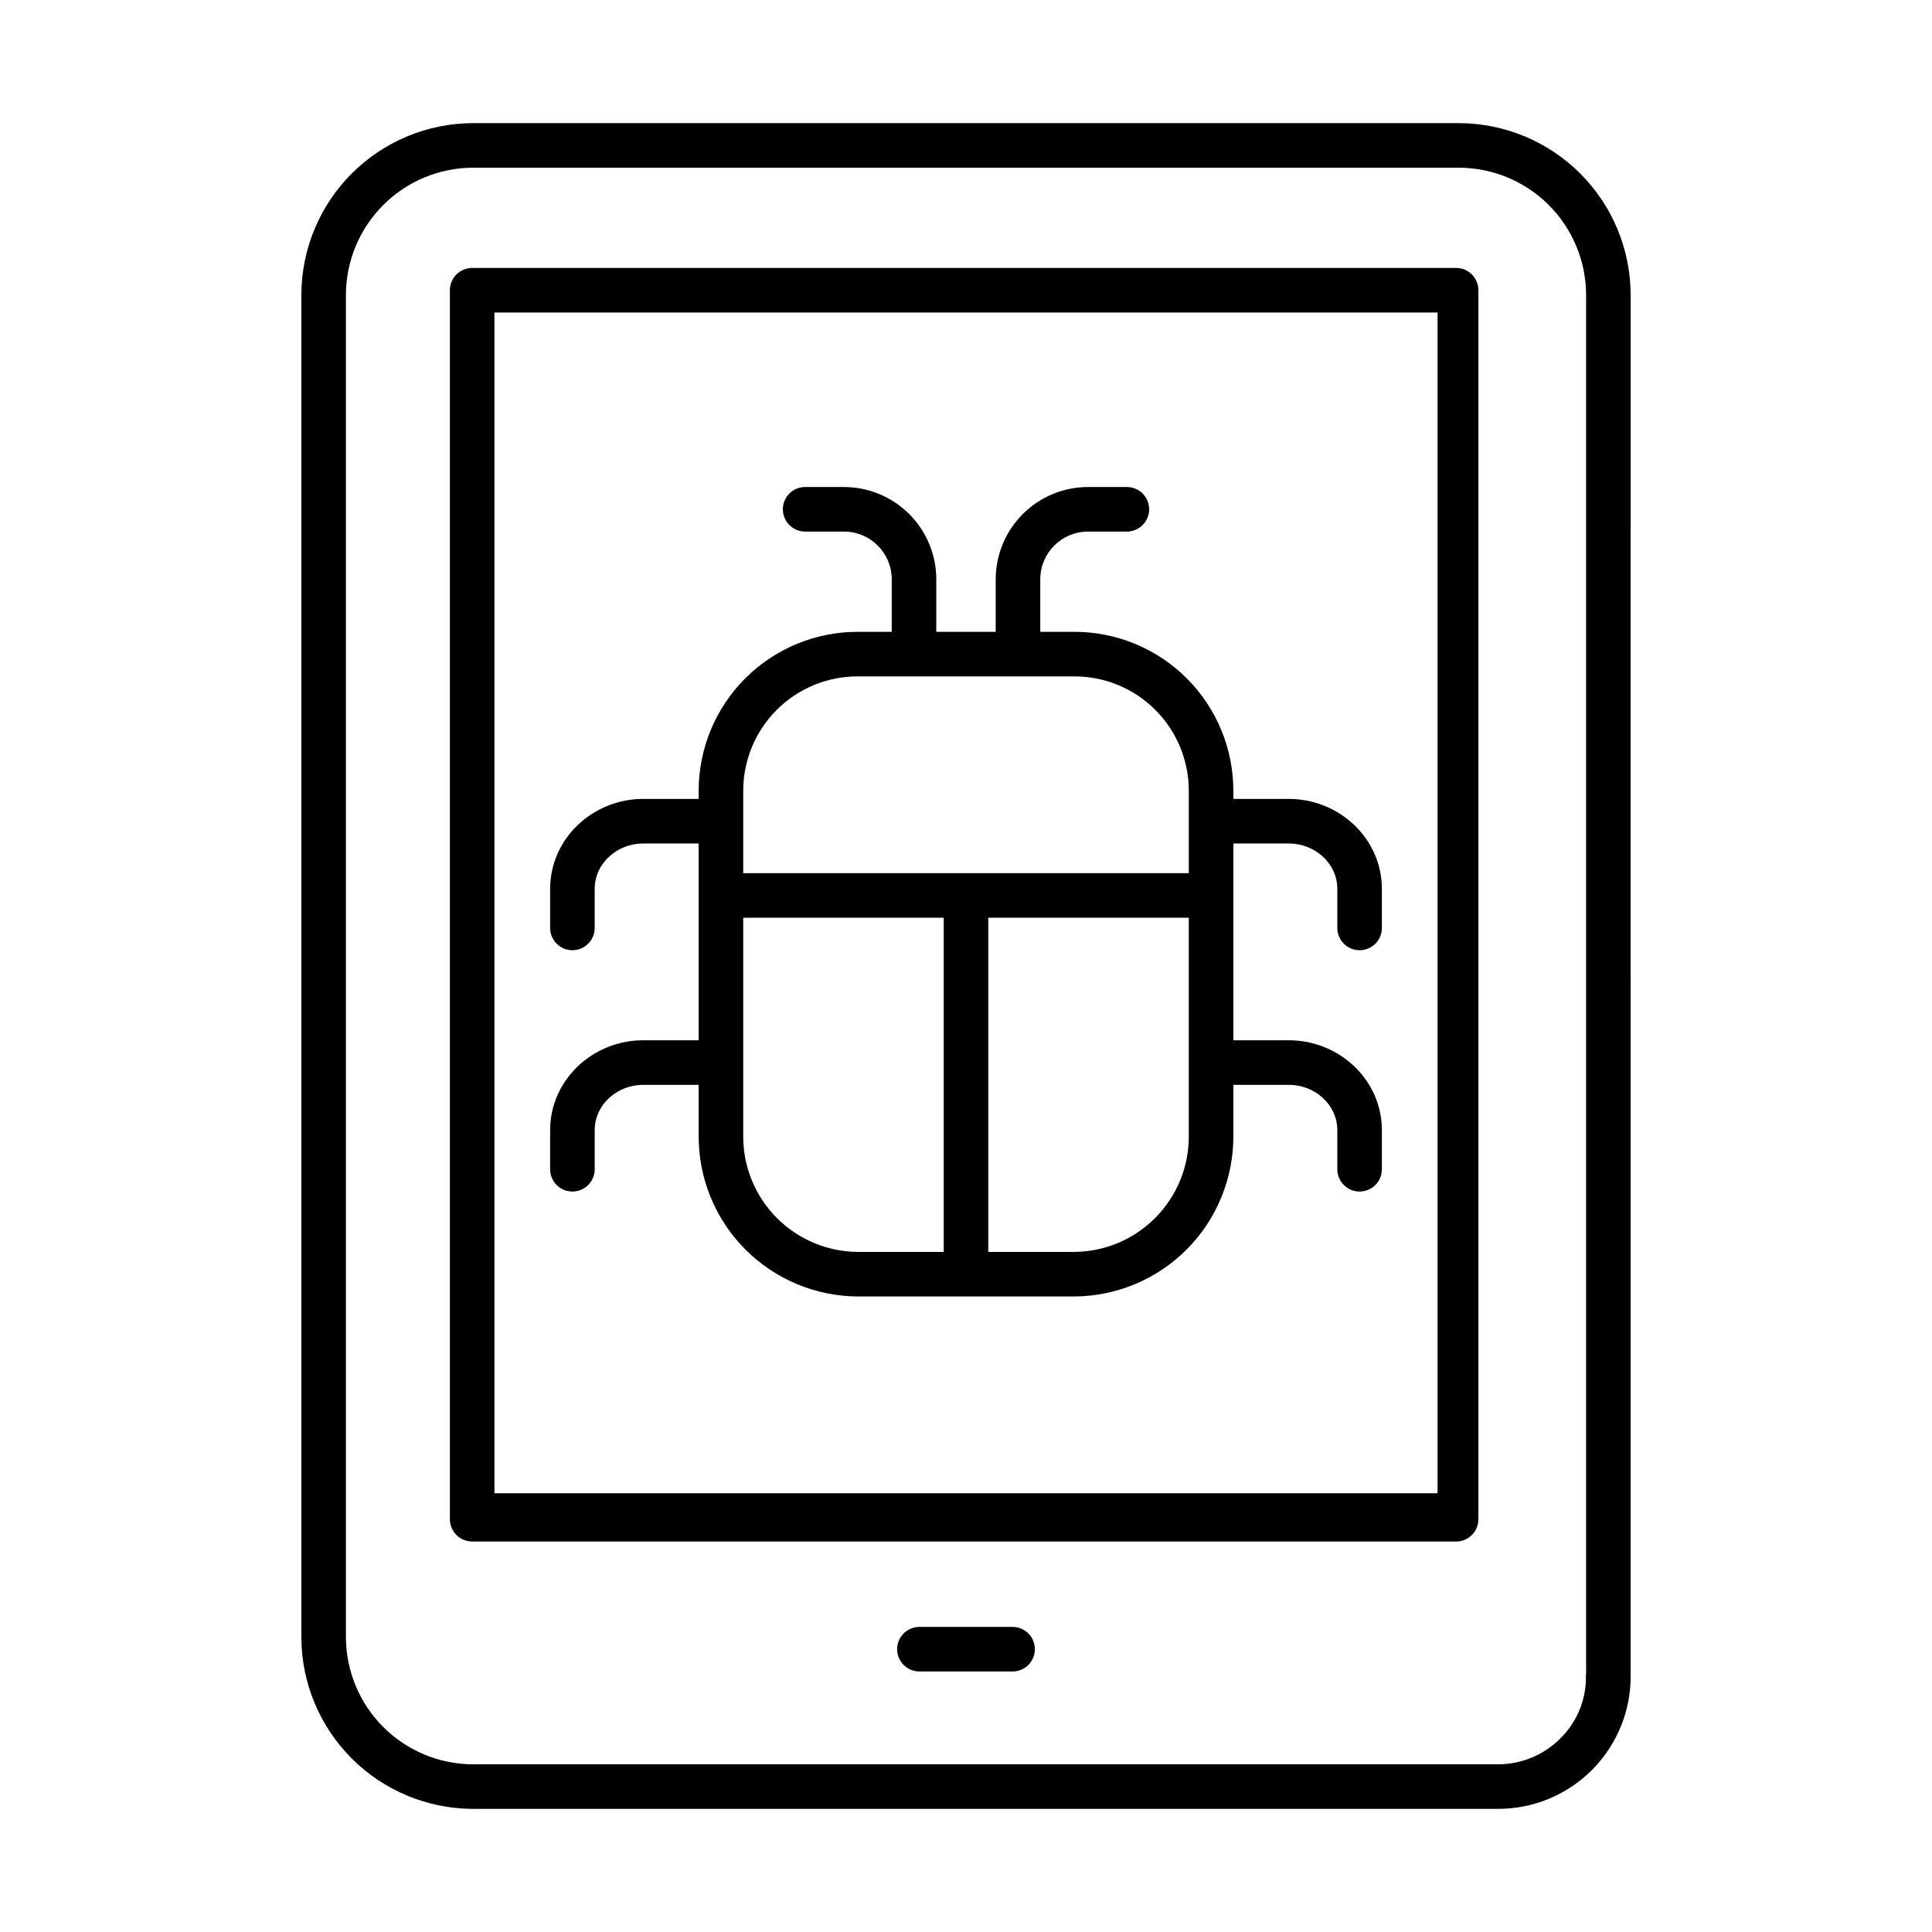
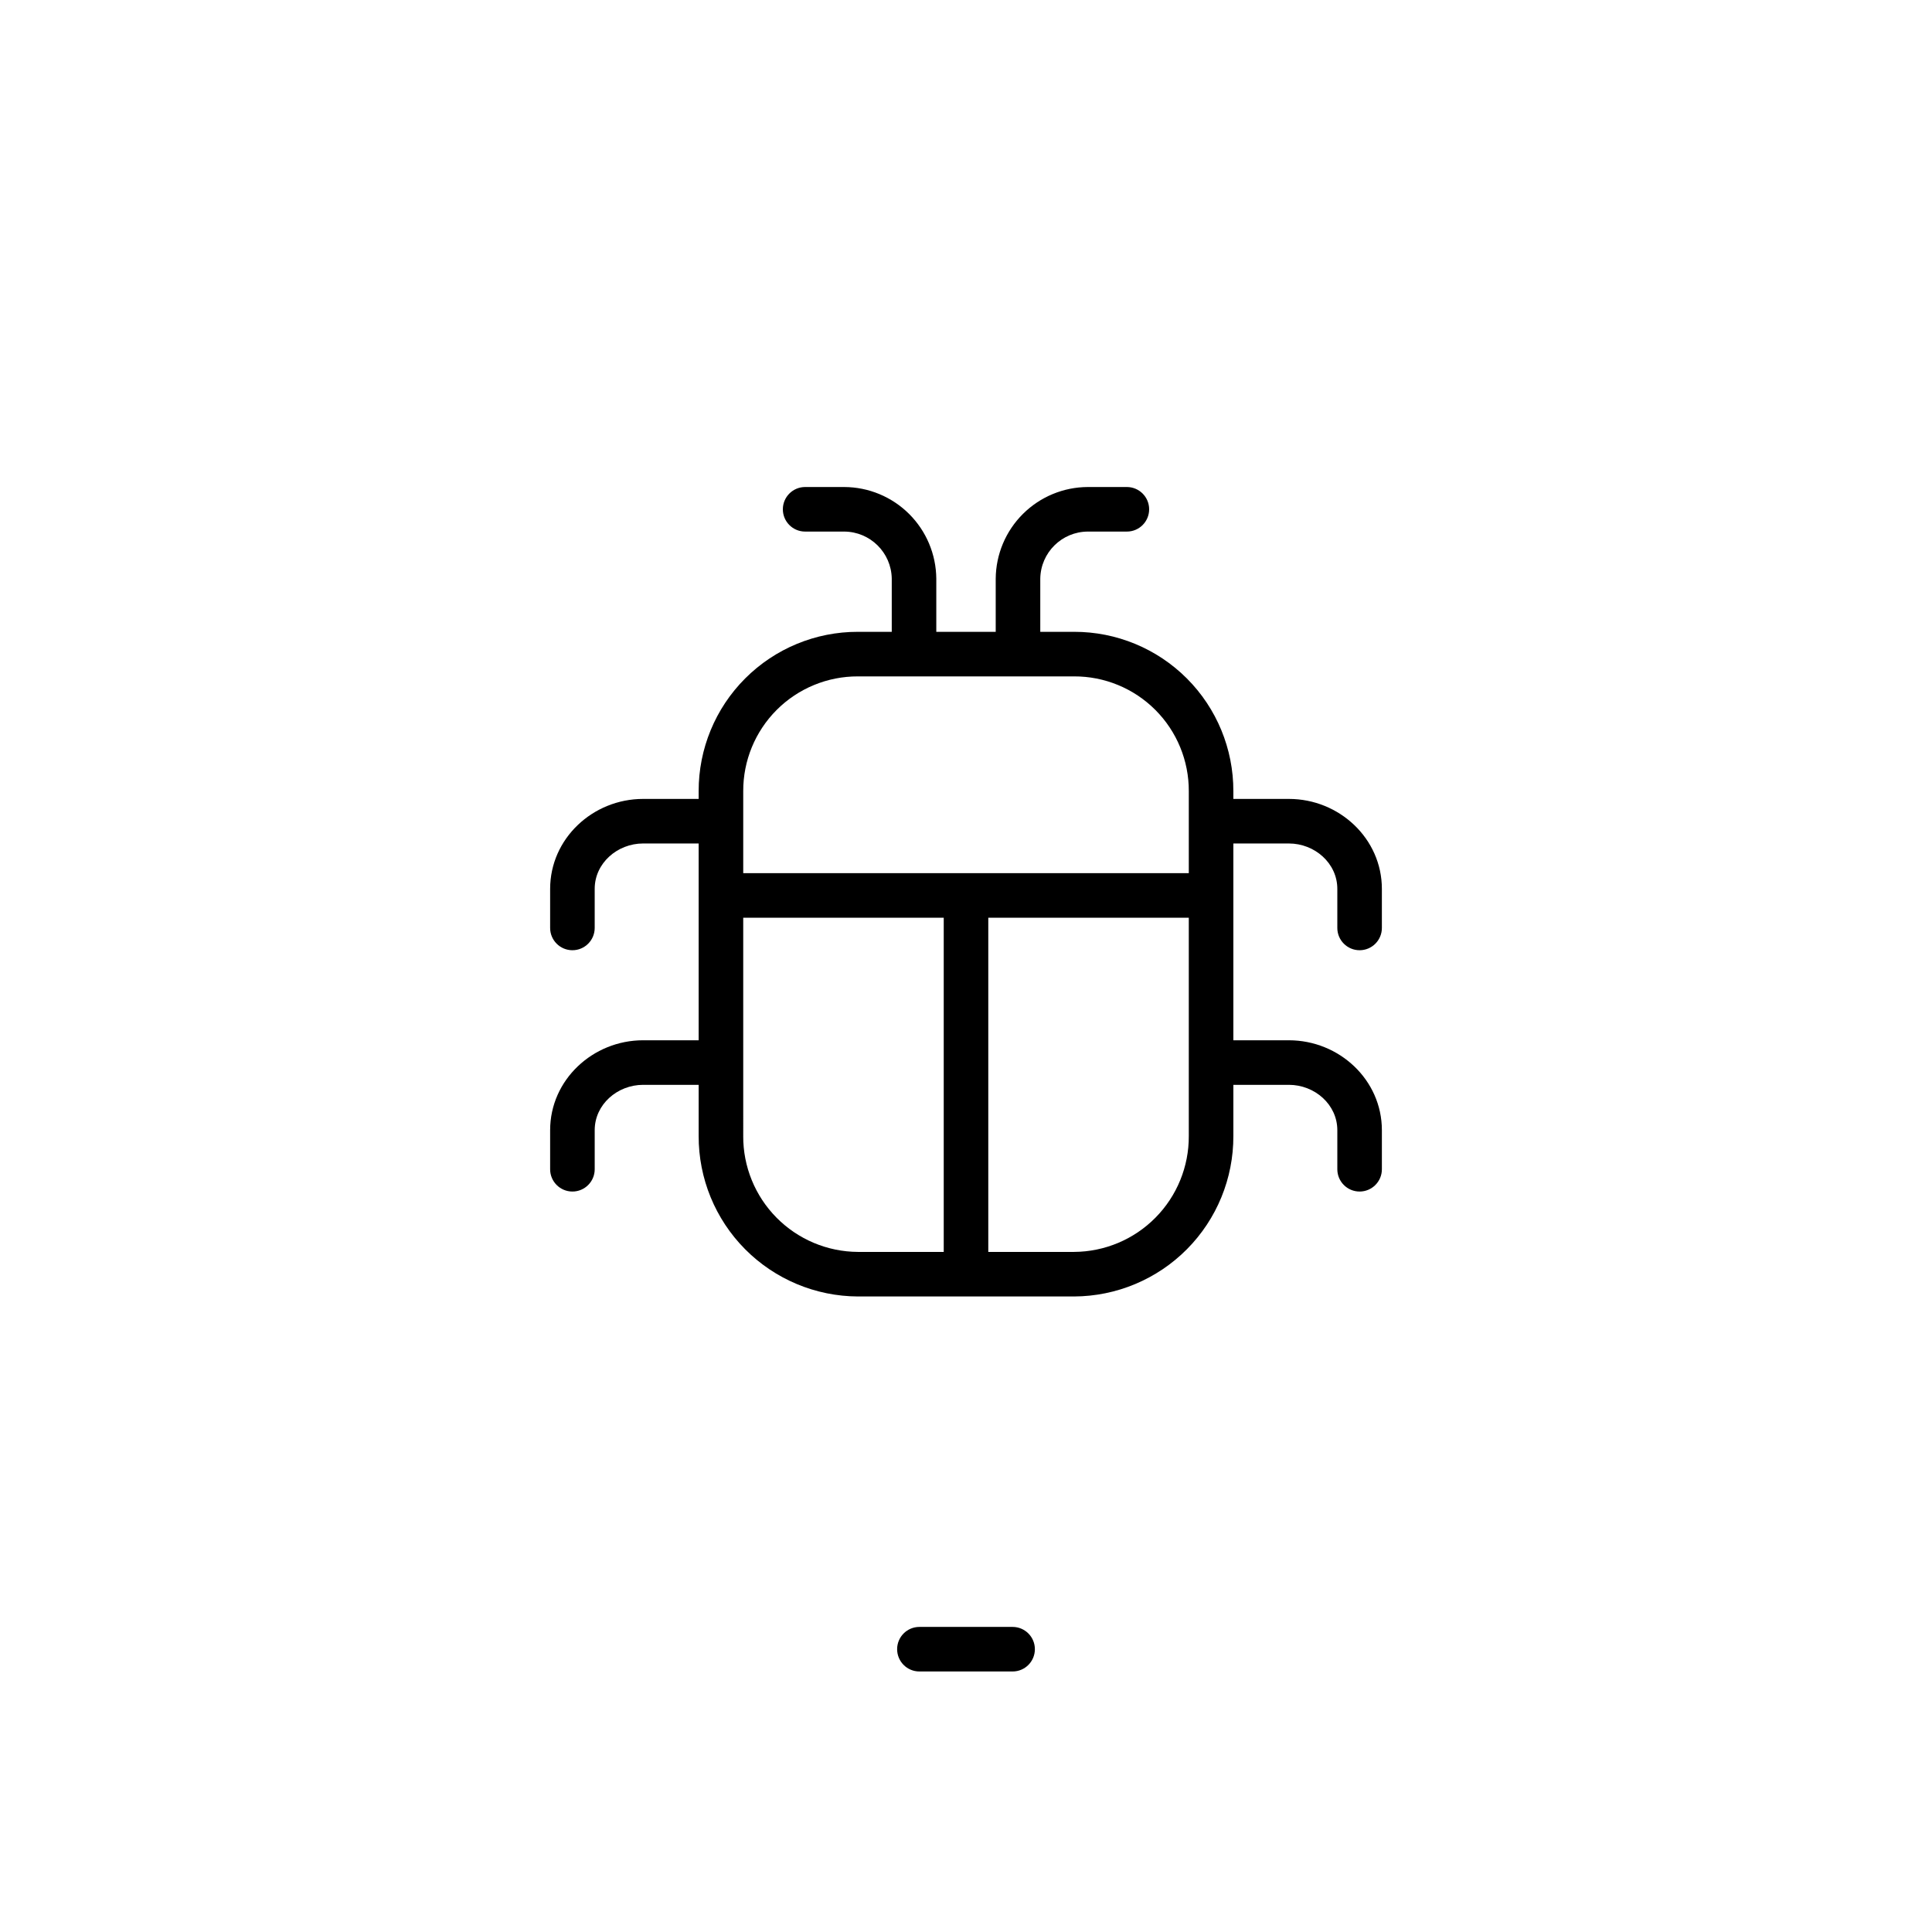
<svg xmlns="http://www.w3.org/2000/svg" fill="#000000" width="800px" height="800px" version="1.1" viewBox="144 144 512 512">
  <g>
-     <path d="m576.14 222.02c-0.059-12.02-4.856-23.527-13.352-32.023-8.496-8.5-20.004-13.301-32.02-13.363h-261.57c-12.016 0.066-23.516 4.875-32.008 13.375-8.488 8.504-13.281 20.012-13.328 32.027v355.95c0.055 12.012 4.848 23.52 13.34 32.02 8.496 8.5 20 13.301 32.016 13.363h271.76c9.438 0.016 18.48-3.766 25.094-10.496 6.613-6.727 10.242-15.836 10.062-25.27zm-18.324 382.36c-4.398 4.59-10.477 7.184-16.828 7.184h-271.75c-8.891-0.055-17.398-3.613-23.684-9.902-6.281-6.285-9.832-14.801-9.879-23.691v-355.92c0.039-8.887 3.586-17.402 9.867-23.695 6.281-6.293 14.789-9.855 23.68-9.914h261.53c8.895 0.055 17.406 3.613 23.691 9.898 6.285 6.289 9.84 14.805 9.891 23.695v365.66c0 0.059-0.051 0.156-0.051 0.215 0.176 6.141-2.16 12.09-6.465 16.473z" />
-     <path d="m535.79 220.91c0-3.262-2.641-5.902-5.902-5.902h-260.76c-3.258 0-5.902 2.641-5.902 5.902v325.7c0 3.262 2.644 5.906 5.902 5.906h260.76c3.262 0 5.902-2.644 5.902-5.906zm-10.82 318.82h-249.94v-312.91h249.94z" />
    <path d="m412.35 575.15h-24.699c-3.262 0-5.902 2.641-5.902 5.902 0 3.262 2.641 5.906 5.902 5.906h24.699c3.262 0 5.902-2.644 5.902-5.906 0-3.262-2.641-5.902-5.902-5.902z" />
    <path d="m295.7 459.77c3.258 0 5.902-2.644 5.902-5.902v-10.355c0-6.82 6.008-12.02 12.828-12.02h14.723v13.543c-0.039 11.238 4.383 22.035 12.305 30.016 7.918 7.977 18.68 12.484 29.918 12.527h57.254c11.238-0.043 22.004-4.551 29.922-12.527 7.918-7.981 12.34-18.777 12.301-30.016v-13.543h14.723c6.82 0 12.828 5.203 12.828 12.02v10.355c0 3.258 2.644 5.902 5.906 5.902 3.258 0 5.902-2.644 5.902-5.902v-10.355c0-13.332-11.305-23.828-24.637-23.828h-14.723v-52.152h14.723c6.82 0 12.828 5.215 12.828 12.031v10.355-0.004c0 3.262 2.644 5.906 5.906 5.906 3.258 0 5.902-2.644 5.902-5.906v-10.352c0-13.332-11.305-23.84-24.637-23.84h-14.723v-2.047c0.027-11.207-4.41-21.965-12.332-29.891-7.926-7.93-18.684-12.371-29.891-12.344h-8.945v-14.102c0.109-6.891 5.703-12.43 12.594-12.465h10.355c3.262 0 5.902-2.644 5.902-5.906 0-3.258-2.641-5.902-5.902-5.902h-10.355c-6.441 0.02-12.617 2.582-17.184 7.125-4.57 4.543-7.164 10.703-7.219 17.148v14.102h-15.746v-14.102c-0.055-6.445-2.648-12.605-7.215-17.148-4.57-4.543-10.742-7.106-17.188-7.125h-10.359c-3.258 0-5.902 2.644-5.902 5.902 0 3.262 2.644 5.906 5.902 5.906h10.359c6.891 0.035 12.488 5.574 12.598 12.465v14.102h-8.949c-11.207-0.027-21.965 4.414-29.887 12.344-7.926 7.926-12.363 18.684-12.336 29.891v2.047h-14.723c-13.328 0-24.637 10.508-24.637 23.84v10.355-0.004c0 3.262 2.644 5.906 5.906 5.906 3.258 0 5.902-2.644 5.902-5.906v-10.352c0-6.816 6.008-12.031 12.828-12.031h14.723v52.152h-14.723c-13.328 0-24.637 10.496-24.637 23.828v10.355c0 3.258 2.644 5.902 5.906 5.902zm45.266-14.734-0.004-57.824h53.137v88.559h-22.723c-8.109-0.039-15.871-3.301-21.574-9.066-5.703-5.762-8.883-13.559-8.84-21.668zm87.664 30.734h-22.723v-88.559h53.137v57.824c0.043 8.109-3.133 15.906-8.84 21.668-5.703 5.766-13.465 9.027-21.574 9.066zm-57.254-152.52h57.254c8.078-0.031 15.832 3.168 21.543 8.879 5.711 5.715 8.902 13.469 8.871 21.547v21.727h-118.08v-21.727c-0.031-8.078 3.16-15.832 8.871-21.547 5.711-5.711 13.469-8.91 21.543-8.879z" />
  </g>
</svg>